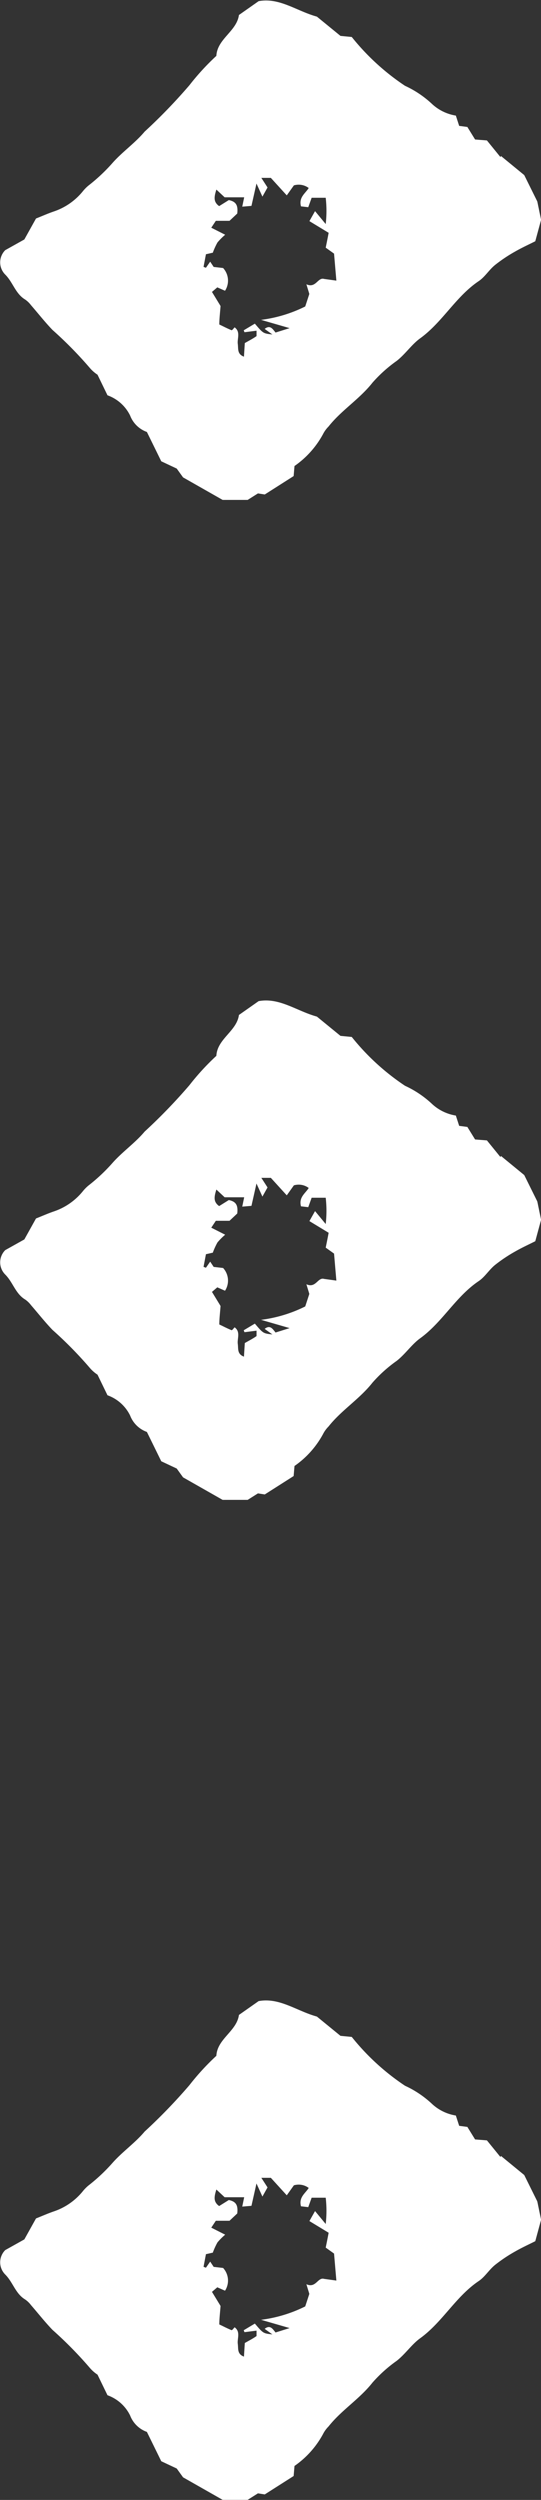
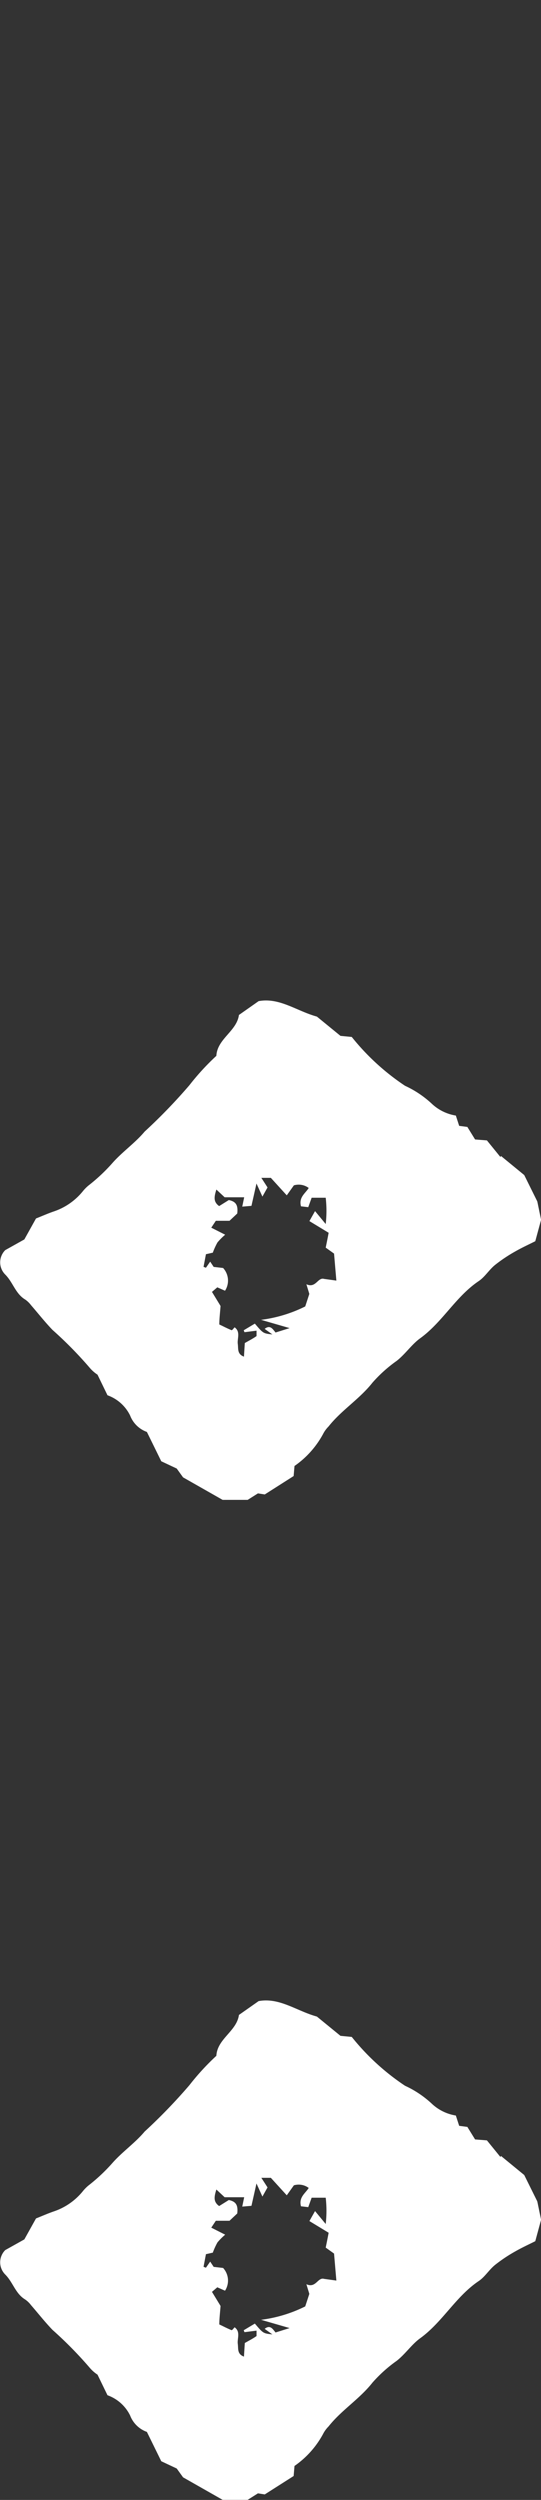
<svg xmlns="http://www.w3.org/2000/svg" width="7.001" height="32.31" viewBox="0 0 7.001 32.31">
  <rect x="0" y="0" width="7.001" height="32.31" fill="#333333" stroke="none" />
  <g id="Groupe_639" data-name="Groupe 639" transform="translate(-654 -2712)">
-     <path id="Tracé_468" data-name="Tracé 468" d="M301.971,35.786c-.126.15-.293.264-.422.412a2.287,2.287,0,0,1-.306.286.522.522,0,0,0-.071.072.821.821,0,0,1-.376.262c-.079.027-.155.061-.231.091l-.151.271-.247.138a.223.223,0,0,0,0,.316c.1.1.132.247.257.322a.33.33,0,0,1,.076.073c.093.107.18.218.278.32a5.121,5.121,0,0,1,.483.491.471.471,0,0,0,.1.088l.129.266a.521.521,0,0,1,.293.262.364.364,0,0,0,.217.212l.186.379.2.094.082.114.512.291h.324l.133-.084.088.014.374-.238.011-.13a1.193,1.193,0,0,0,.377-.427.4.4,0,0,1,.064-.084c.167-.211.4-.353.568-.566a1.8,1.8,0,0,1,.314-.282c.111-.087.192-.21.3-.289.291-.209.462-.54.76-.741.081-.054.135-.147.212-.209a1.959,1.959,0,0,1,.262-.175c.089-.051.184-.094.259-.132l.075-.277c-.021-.1-.039-.19-.049-.237l-.169-.341-.3-.246-.009.012L306.4,35.9l-.153-.012-.1-.162-.106-.014-.043-.133a.59.59,0,0,1-.307-.149,1.314,1.314,0,0,0-.351-.236,3.029,3.029,0,0,1-.689-.631l-.146-.014L304.2,34.3c-.265-.073-.482-.249-.754-.2l-.255.179c-.028.21-.281.308-.292.528a3.161,3.161,0,0,0-.349.38A7.113,7.113,0,0,1,301.971,35.786Zm.793,1.585.089-.02a.906.906,0,0,1,.06-.132.792.792,0,0,1,.1-.1l-.18-.091.059-.089h.177l.1-.094c.014-.113-.022-.156-.109-.174l-.125.078c-.079-.056-.064-.123-.036-.214l.107.1h.253l-.025.121.119-.01c.02-.089.037-.163.065-.289l.077.169.066-.118-.08-.124h.123l.206.226.092-.129a.216.216,0,0,1,.192.034c-.043.07-.131.119-.1.237l.094.011.044-.122h.182a1.5,1.5,0,0,1,0,.34l-.138-.167-.073.129.249.151c-.01.054-.023.119-.038.192l.108.077c.01.118.019.223.03.349l-.159-.022c-.082-.025-.106.126-.229.069l.038.125-.053.162a1.777,1.777,0,0,1-.572.173l.37.107-.182.057c-.035-.041-.068-.105-.141-.047l.1.072c-.119-.013-.119-.013-.227-.14l-.144.086.01.025.156-.02c0,.034,0,.063,0,.07-.044.031-.092.056-.152.09l-.011.176c-.09-.034-.071-.1-.08-.166s.039-.156-.041-.213c-.013.013-.032.04-.039.037-.051-.02-.1-.046-.159-.074,0-.078.01-.152.016-.239l-.111-.182.069-.059.1.044a.241.241,0,0,0-.025-.294l-.122-.014-.045-.068-.055.079-.031-.012Z" transform="translate(353.901 2677.915)" fill="#fff" />
    <path id="Tracé_469" data-name="Tracé 469" d="M301.971,35.786c-.126.15-.293.264-.422.412a2.287,2.287,0,0,1-.306.286.522.522,0,0,0-.071.072.821.821,0,0,1-.376.262c-.079.027-.155.061-.231.091l-.151.271-.247.138a.223.223,0,0,0,0,.316c.1.1.132.247.257.322a.33.33,0,0,1,.076.073c.093.107.18.218.278.32a5.121,5.121,0,0,1,.483.491.471.471,0,0,0,.1.088l.129.266a.521.521,0,0,1,.293.262.364.364,0,0,0,.217.212l.186.379.2.094.082.114.512.291h.324l.133-.084.088.014.374-.238.011-.13a1.193,1.193,0,0,0,.377-.427.4.4,0,0,1,.064-.084c.167-.211.4-.353.568-.566a1.8,1.8,0,0,1,.314-.282c.111-.087.192-.21.3-.289.291-.209.462-.54.76-.741.081-.054.135-.147.212-.209a1.959,1.959,0,0,1,.262-.175c.089-.051.184-.094.259-.132l.075-.277c-.021-.1-.039-.19-.049-.237l-.169-.341-.3-.246-.009.012L306.4,35.9l-.153-.012-.1-.162-.106-.014-.043-.133a.59.59,0,0,1-.307-.149,1.314,1.314,0,0,0-.351-.236,3.029,3.029,0,0,1-.689-.631l-.146-.014L304.2,34.3c-.265-.073-.482-.249-.754-.2l-.255.179c-.028.21-.281.308-.292.528a3.161,3.161,0,0,0-.349.38A7.113,7.113,0,0,1,301.971,35.786Zm.793,1.585.089-.02a.906.906,0,0,1,.06-.132.792.792,0,0,1,.1-.1l-.18-.091.059-.089h.177l.1-.094c.014-.113-.022-.156-.109-.174l-.125.078c-.079-.056-.064-.123-.036-.214l.107.1h.253l-.025.121.119-.01c.02-.089.037-.163.065-.289l.077.169.066-.118-.08-.124h.123l.206.226.092-.129a.216.216,0,0,1,.192.034c-.043.07-.131.119-.1.237l.094.011.044-.122h.182a1.5,1.5,0,0,1,0,.34l-.138-.167-.073.129.249.151c-.01.054-.023.119-.038.192l.108.077c.01.118.019.223.03.349l-.159-.022c-.082-.025-.106.126-.229.069l.038.125-.053.162a1.777,1.777,0,0,1-.572.173l.37.107-.182.057c-.035-.041-.068-.105-.141-.047l.1.072c-.119-.013-.119-.013-.227-.14l-.144.086.01.025.156-.02c0,.034,0,.063,0,.07-.044.031-.092.056-.152.09l-.011.176c-.09-.034-.071-.1-.08-.166s.039-.156-.041-.213c-.013.013-.032.04-.039.037-.051-.02-.1-.046-.159-.074,0-.078.01-.152.016-.239l-.111-.182.069-.059.1.044a.241.241,0,0,0-.025-.294l-.122-.014-.045-.068-.055.079-.031-.012Z" transform="translate(353.901 2690.839)" fill="#fff" />
    <path id="Tracé_470" data-name="Tracé 470" d="M301.971,35.786c-.126.15-.293.264-.422.412a2.287,2.287,0,0,1-.306.286.522.522,0,0,0-.071.072.821.821,0,0,1-.376.262c-.079.027-.155.061-.231.091l-.151.271-.247.138a.223.223,0,0,0,0,.316c.1.1.132.247.257.322a.33.33,0,0,1,.076.073c.093.107.18.218.278.32a5.121,5.121,0,0,1,.483.491.471.471,0,0,0,.1.088l.129.266a.521.521,0,0,1,.293.262.364.364,0,0,0,.217.212l.186.379.2.094.082.114.512.291h.324l.133-.084.088.014.374-.238.011-.13a1.193,1.193,0,0,0,.377-.427.4.4,0,0,1,.064-.084c.167-.211.4-.353.568-.566a1.8,1.8,0,0,1,.314-.282c.111-.087.192-.21.3-.289.291-.209.462-.54.76-.741.081-.054.135-.147.212-.209a1.959,1.959,0,0,1,.262-.175c.089-.051.184-.094.259-.132l.075-.277c-.021-.1-.039-.19-.049-.237l-.169-.341-.3-.246-.009.012L306.4,35.9l-.153-.012-.1-.162-.106-.014-.043-.133a.59.59,0,0,1-.307-.149,1.314,1.314,0,0,0-.351-.236,3.029,3.029,0,0,1-.689-.631l-.146-.014L304.2,34.3c-.265-.073-.482-.249-.754-.2l-.255.179c-.028.21-.281.308-.292.528a3.161,3.161,0,0,0-.349.38A7.113,7.113,0,0,1,301.971,35.786Zm.793,1.585.089-.02a.906.906,0,0,1,.06-.132.792.792,0,0,1,.1-.1l-.18-.091.059-.089h.177l.1-.094c.014-.113-.022-.156-.109-.174l-.125.078c-.079-.056-.064-.123-.036-.214l.107.1h.253l-.025.121.119-.01c.02-.089.037-.163.065-.289l.077.169.066-.118-.08-.124h.123l.206.226.092-.129a.216.216,0,0,1,.192.034c-.043.07-.131.119-.1.237l.094.011.044-.122h.182a1.5,1.5,0,0,1,0,.34l-.138-.167-.073.129.249.151c-.01.054-.023.119-.038.192l.108.077c.01.118.019.223.03.349l-.159-.022c-.082-.025-.106.126-.229.069l.038.125-.053.162a1.777,1.777,0,0,1-.572.173l.37.107-.182.057c-.035-.041-.068-.105-.141-.047l.1.072c-.119-.013-.119-.013-.227-.14l-.144.086.01.025.156-.02c0,.034,0,.063,0,.07-.044.031-.092.056-.152.09l-.011.176c-.09-.034-.071-.1-.08-.166s.039-.156-.041-.213c-.013.013-.032.04-.039.037-.051-.02-.1-.046-.159-.074,0-.078.01-.152.016-.239l-.111-.182.069-.059.1.044a.241.241,0,0,0-.025-.294l-.122-.014-.045-.068-.055.079-.031-.012Z" transform="translate(353.901 2703.763)" fill="#fff" />
  </g>
</svg>